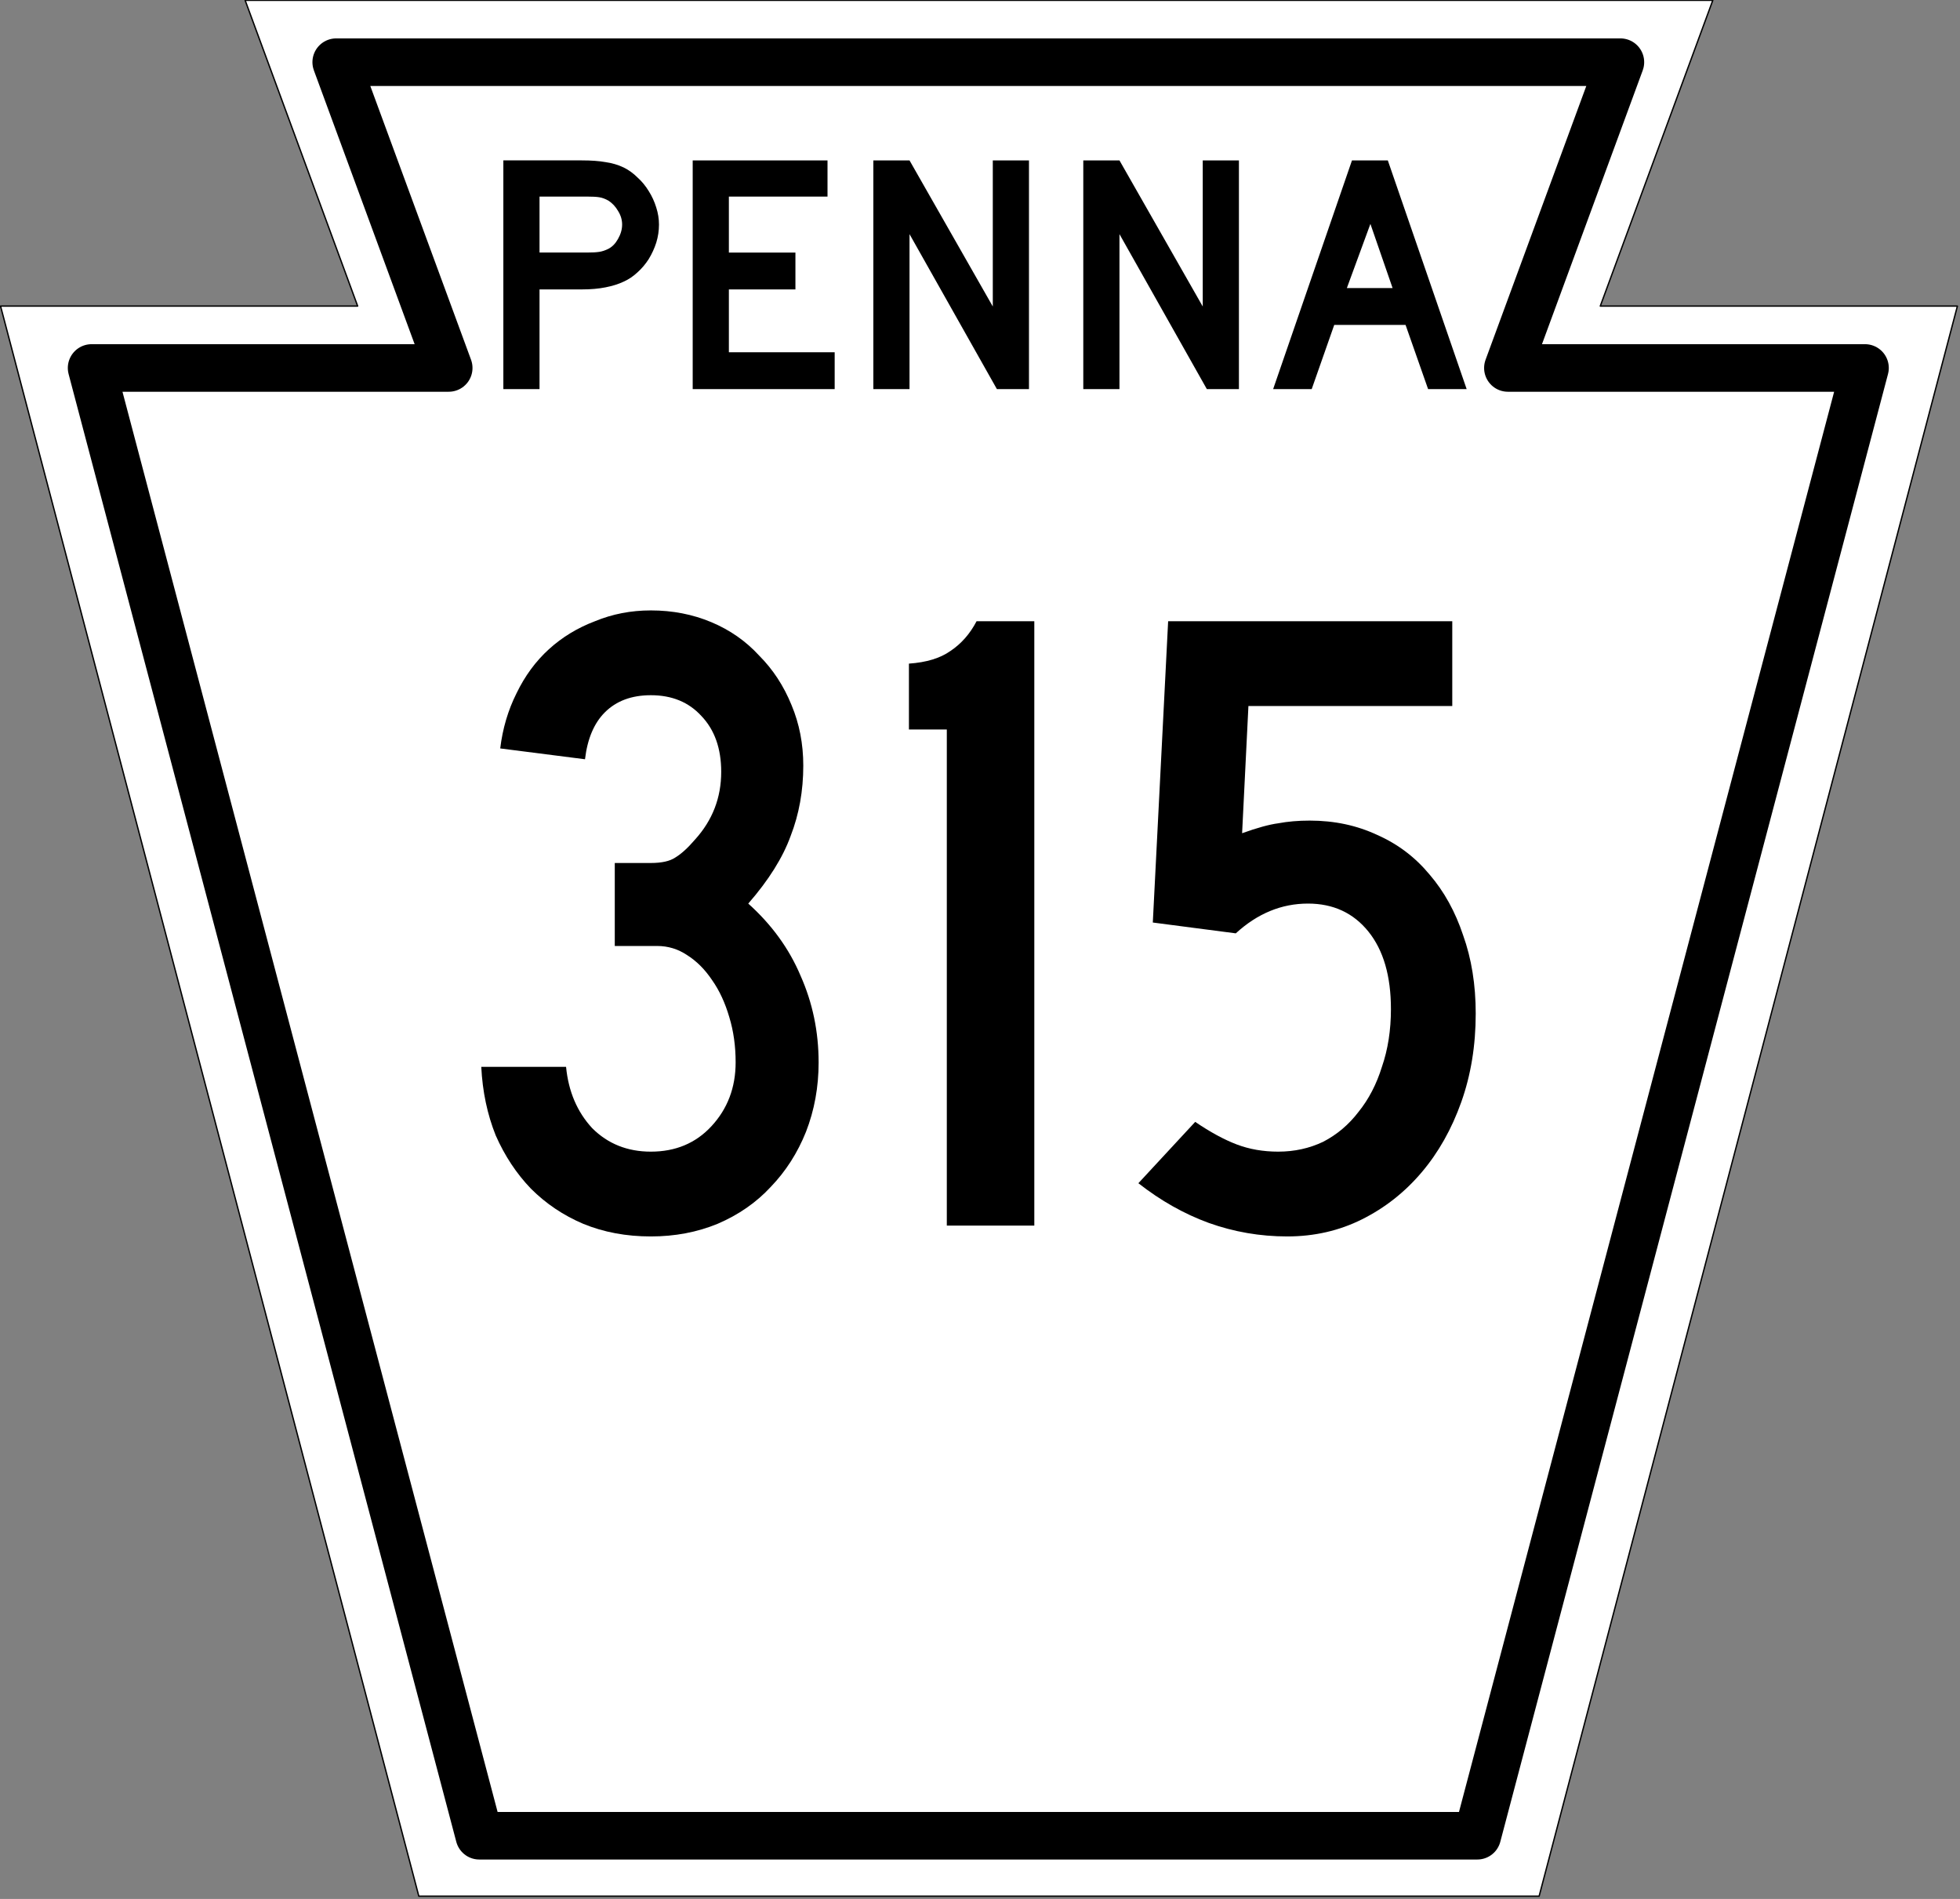
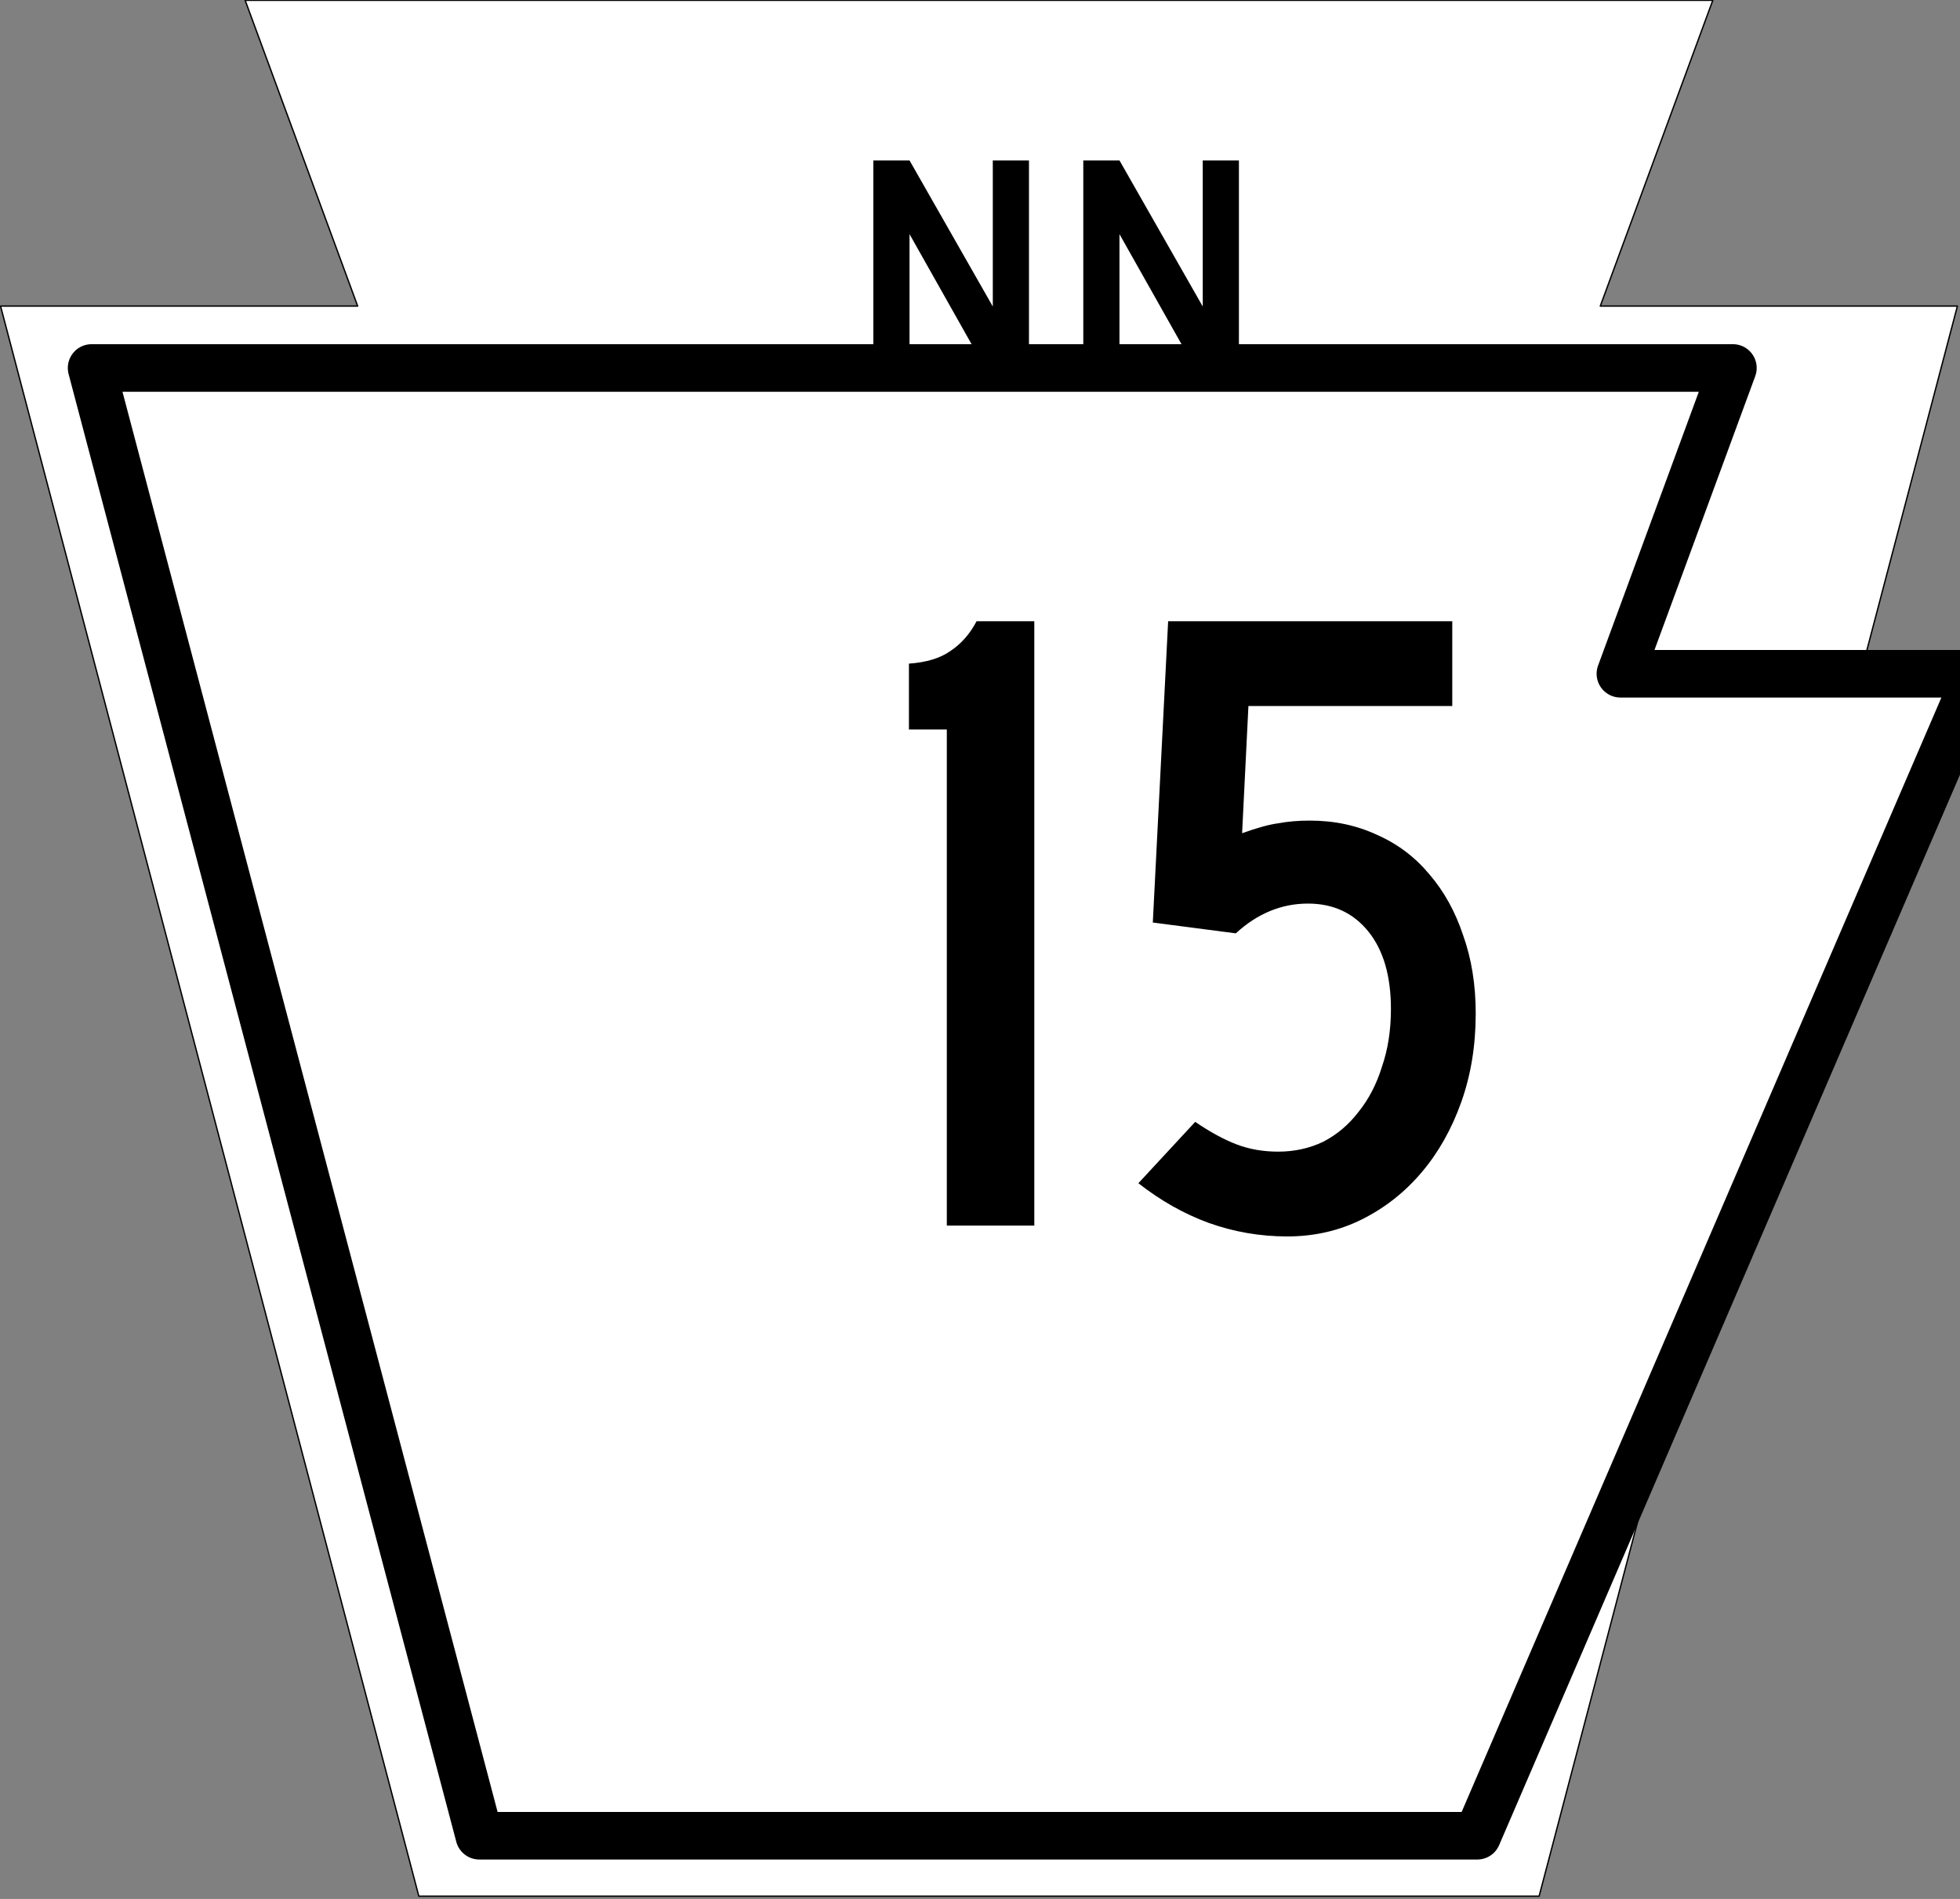
<svg xmlns="http://www.w3.org/2000/svg" xmlns:ns1="http://www.inkscape.org/namespaces/inkscape" version="1.1" width="600" height="581.26" id="svg2">
  <rect width="100%" height="100%" fill="#808080" stroke="none" />
  <defs id="defs19" />
  <g transform="matrix(0.416,0,0,0.416,-47.465,-128.98)" id="g3614" style="fill:#ffffff;stroke:#000000;stroke-linejoin:round">
    <path d="m 114.5,535.27 h 262.79 l -82.795,-225 h 1080 l -82.795,225 h 262.79 l -307.79,1170 H 422.29 z" ns1:connector-curvature="0" id="rect2816" />
-     <path d="M 1201.2,1660.8 H 466.79 L 181.5,580.8 h 262.8 l -82.796,-225 h 945 l -82.796,225 h 262.8 z" ns1:connector-curvature="0" id="path3601" style="stroke-width:35" />
+     <path d="M 1201.2,1660.8 H 466.79 L 181.5,580.8 h 262.8 h 945 l -82.796,225 h 262.8 z" ns1:connector-curvature="0" id="path3601" style="stroke-width:35" />
  </g>
  <g id="text3179">
-     <path d="m 201.73,68.738 c -6e-5,1.881 -0.279,3.726 -0.836,5.537 -0.557,1.741 -1.323,3.413 -2.299,5.015 -0.975,1.532 -2.124,2.891 -3.448,4.075 -1.254,1.184 -2.647,2.124 -4.179,2.821 -1.602,0.766 -3.483,1.358 -5.642,1.776 -2.09,0.418 -4.493,0.627 -7.209,0.627 h -12.955 v 30.507 h -11.075 v -70 h 24.03 c 2.856,7e-5 5.259,0.174 7.209,0.522 2.02,0.279 3.901,0.836 5.642,1.672 1.532,0.766 2.925,1.776 4.179,3.03 1.323,1.184 2.473,2.577 3.448,4.179 0.975,1.532 1.741,3.204 2.299,5.015 0.557,1.741 0.836,3.483 0.836,5.224 m -11.284,0 c -5e-5,-1.463 -0.418,-2.856 -1.254,-4.179 -0.766,-1.323 -1.741,-2.368 -2.925,-3.134 -0.975,-0.557 -1.915,-0.905 -2.821,-1.045 -0.836,-0.139 -2.124,-0.209 -3.866,-0.209 h -14.418 v 17.134 h 14.418 c 1.741,4.1e-5 3.03,-0.07 3.866,-0.209 0.905,-0.139 1.846,-0.453 2.821,-0.94 1.184,-0.627 2.159,-1.637 2.925,-3.03 0.836,-1.463 1.254,-2.925 1.254,-4.388" ns1:connector-curvature="0" id="path3188" />
-     <path d="m 212.05,119.1 v -70 h 41.269 v 11.075 h -30.194 v 17.134 h 20.373 v 11.284 h -20.373 v 19.224 h 32.388 v 11.284 H 212.05" ns1:connector-curvature="0" id="path3190" />
    <path d="M 305.17,119.1 278.424,71.667 V 119.1 h -11.075 v -70 h 11.075 l 25.493,44.716 V 49.1 h 11.075 v 70 h -9.821" ns1:connector-curvature="0" id="path3192" />
    <path d="M 369.44,119.1 342.694,71.667 V 119.1 h -11.075 v -70 h 11.075 l 25.493,44.716 V 49.1 h 11.075 v 70 h -9.821" ns1:connector-curvature="0" id="path3194" />
-     <path d="m 437.17,119.1 -6.896,-19.642 h -21.836 L 401.543,119.1 h -11.806 l 24.134,-70 h 10.97 l 24.134,70 h -11.806 m -17.657,-50.567 -7.209,19.642 h 14 l -6.791,-19.642" ns1:connector-curvature="0" id="path3196" />
  </g>
  <g id="routenum">
-     <path d="m 250.6,325.18 c -1.1e-4,7.547 -1.289,14.634 -3.866,21.261 -2.577,6.443 -6.167,12.057 -10.769,16.843 -4.418,4.786 -9.848,8.56 -16.291,11.321 -6.259,2.577 -13.07,3.866 -20.433,3.866 -7.547,0 -14.45,-1.289 -20.709,-3.866 -6.075,-2.577 -11.413,-6.167 -16.015,-10.769 -4.418,-4.602 -8.008,-10.032 -10.769,-16.291 -2.577,-6.443 -4.05,-13.438 -4.418,-20.985 h 25.955 c 0.736,7.547 3.405,13.806 8.008,18.776 4.786,4.786 10.769,7.179 17.948,7.179 7.547,3e-5 13.714,-2.577 18.5,-7.731 4.97,-5.338 7.455,-11.873 7.455,-19.604 -9e-5,-4.97 -0.644,-9.572 -1.933,-13.806 -1.289,-4.418 -3.037,-8.191 -5.246,-11.321 -2.209,-3.313 -4.786,-5.891 -7.731,-7.731 -2.761,-1.841 -5.799,-2.761 -9.112,-2.761 h -12.978 v -25.403 h 11.045 c 3.313,1.1e-4 5.798,-0.552 7.455,-1.657 1.841,-1.104 3.866,-2.945 6.075,-5.522 5.338,-5.89 8.007,-12.793 8.008,-20.709 -8e-5,-7.179 -2.025,-12.885 -6.075,-17.119 -3.866,-4.234 -9.02,-6.351 -15.463,-6.351 -5.891,1.6e-4 -10.585,1.749 -14.082,5.246 -3.313,3.314 -5.338,8.1 -6.075,14.358 l -25.955,-3.313 c 0.736,-6.074 2.393,-11.689 4.97,-16.843 2.577,-5.338 5.891,-9.848 9.94,-13.53 4.05,-3.681 8.744,-6.535 14.082,-8.56 5.338,-2.209 11.045,-3.313 17.119,-3.313 6.627,1.9e-4 12.793,1.197 18.5,3.59 5.706,2.393 10.584,5.799 14.634,10.216 4.234,4.234 7.547,9.296 9.94,15.187 2.393,5.707 3.589,11.873 3.59,18.5 -1.1e-4,7.731 -1.289,14.911 -3.866,21.537 -2.393,6.627 -6.719,13.53 -12.978,20.709 7.179,6.443 12.517,13.806 16.015,22.09 3.682,8.284 5.522,17.119 5.522,26.507" ns1:connector-curvature="0" id="path2994" />
    <path d="M 289.84,375.16 V 223.29 h -11.597 v -20.157 c 5.338,-0.368 9.572,-1.657 12.702,-3.866 3.313,-2.209 5.983,-5.246 8.008,-9.112 h 17.672 v 185 h -26.784" ns1:connector-curvature="0" id="path2996" />
    <path d="m 451.75,310.27 c -1.1e-4,9.756 -1.473,18.776 -4.418,27.06 -2.945,8.284 -6.995,15.463 -12.149,21.537 -5.154,6.075 -11.229,10.861 -18.224,14.358 -6.995,3.498 -14.634,5.246 -22.918,5.246 -8.284,0 -16.291,-1.381 -24.022,-4.142 -7.547,-2.761 -14.726,-6.811 -21.537,-12.149 l 17.396,-18.776 c 4.602,3.129 8.836,5.43 12.702,6.903 3.866,1.473 8.099,2.209 12.701,2.209 4.97,3e-5 9.572,-1.012 13.806,-3.037 4.234,-2.209 7.823,-5.246 10.769,-9.112 3.129,-3.866 5.522,-8.468 7.179,-13.806 1.841,-5.338 2.761,-11.229 2.761,-17.672 -9e-5,-10.124 -2.301,-18.04 -6.903,-23.746 -4.602,-5.706 -10.769,-8.56 -18.5,-8.56 -8.1,1e-4 -15.463,3.037 -22.09,9.112 l -25.403,-3.313 4.694,-92.224 h 86.978 v 25.955 h -62.403 l -1.933,38.933 c 4.602,-1.657 8.284,-2.669 11.045,-3.037 2.945,-0.552 6.167,-0.828 9.664,-0.828 7.547,1.2e-4 14.45,1.473 20.709,4.418 6.259,2.761 11.597,6.811 16.015,12.149 4.418,5.154 7.823,11.321 10.216,18.5 2.577,7.179 3.866,15.187 3.866,24.022" ns1:connector-curvature="0" id="path2998" />
  </g>
</svg>